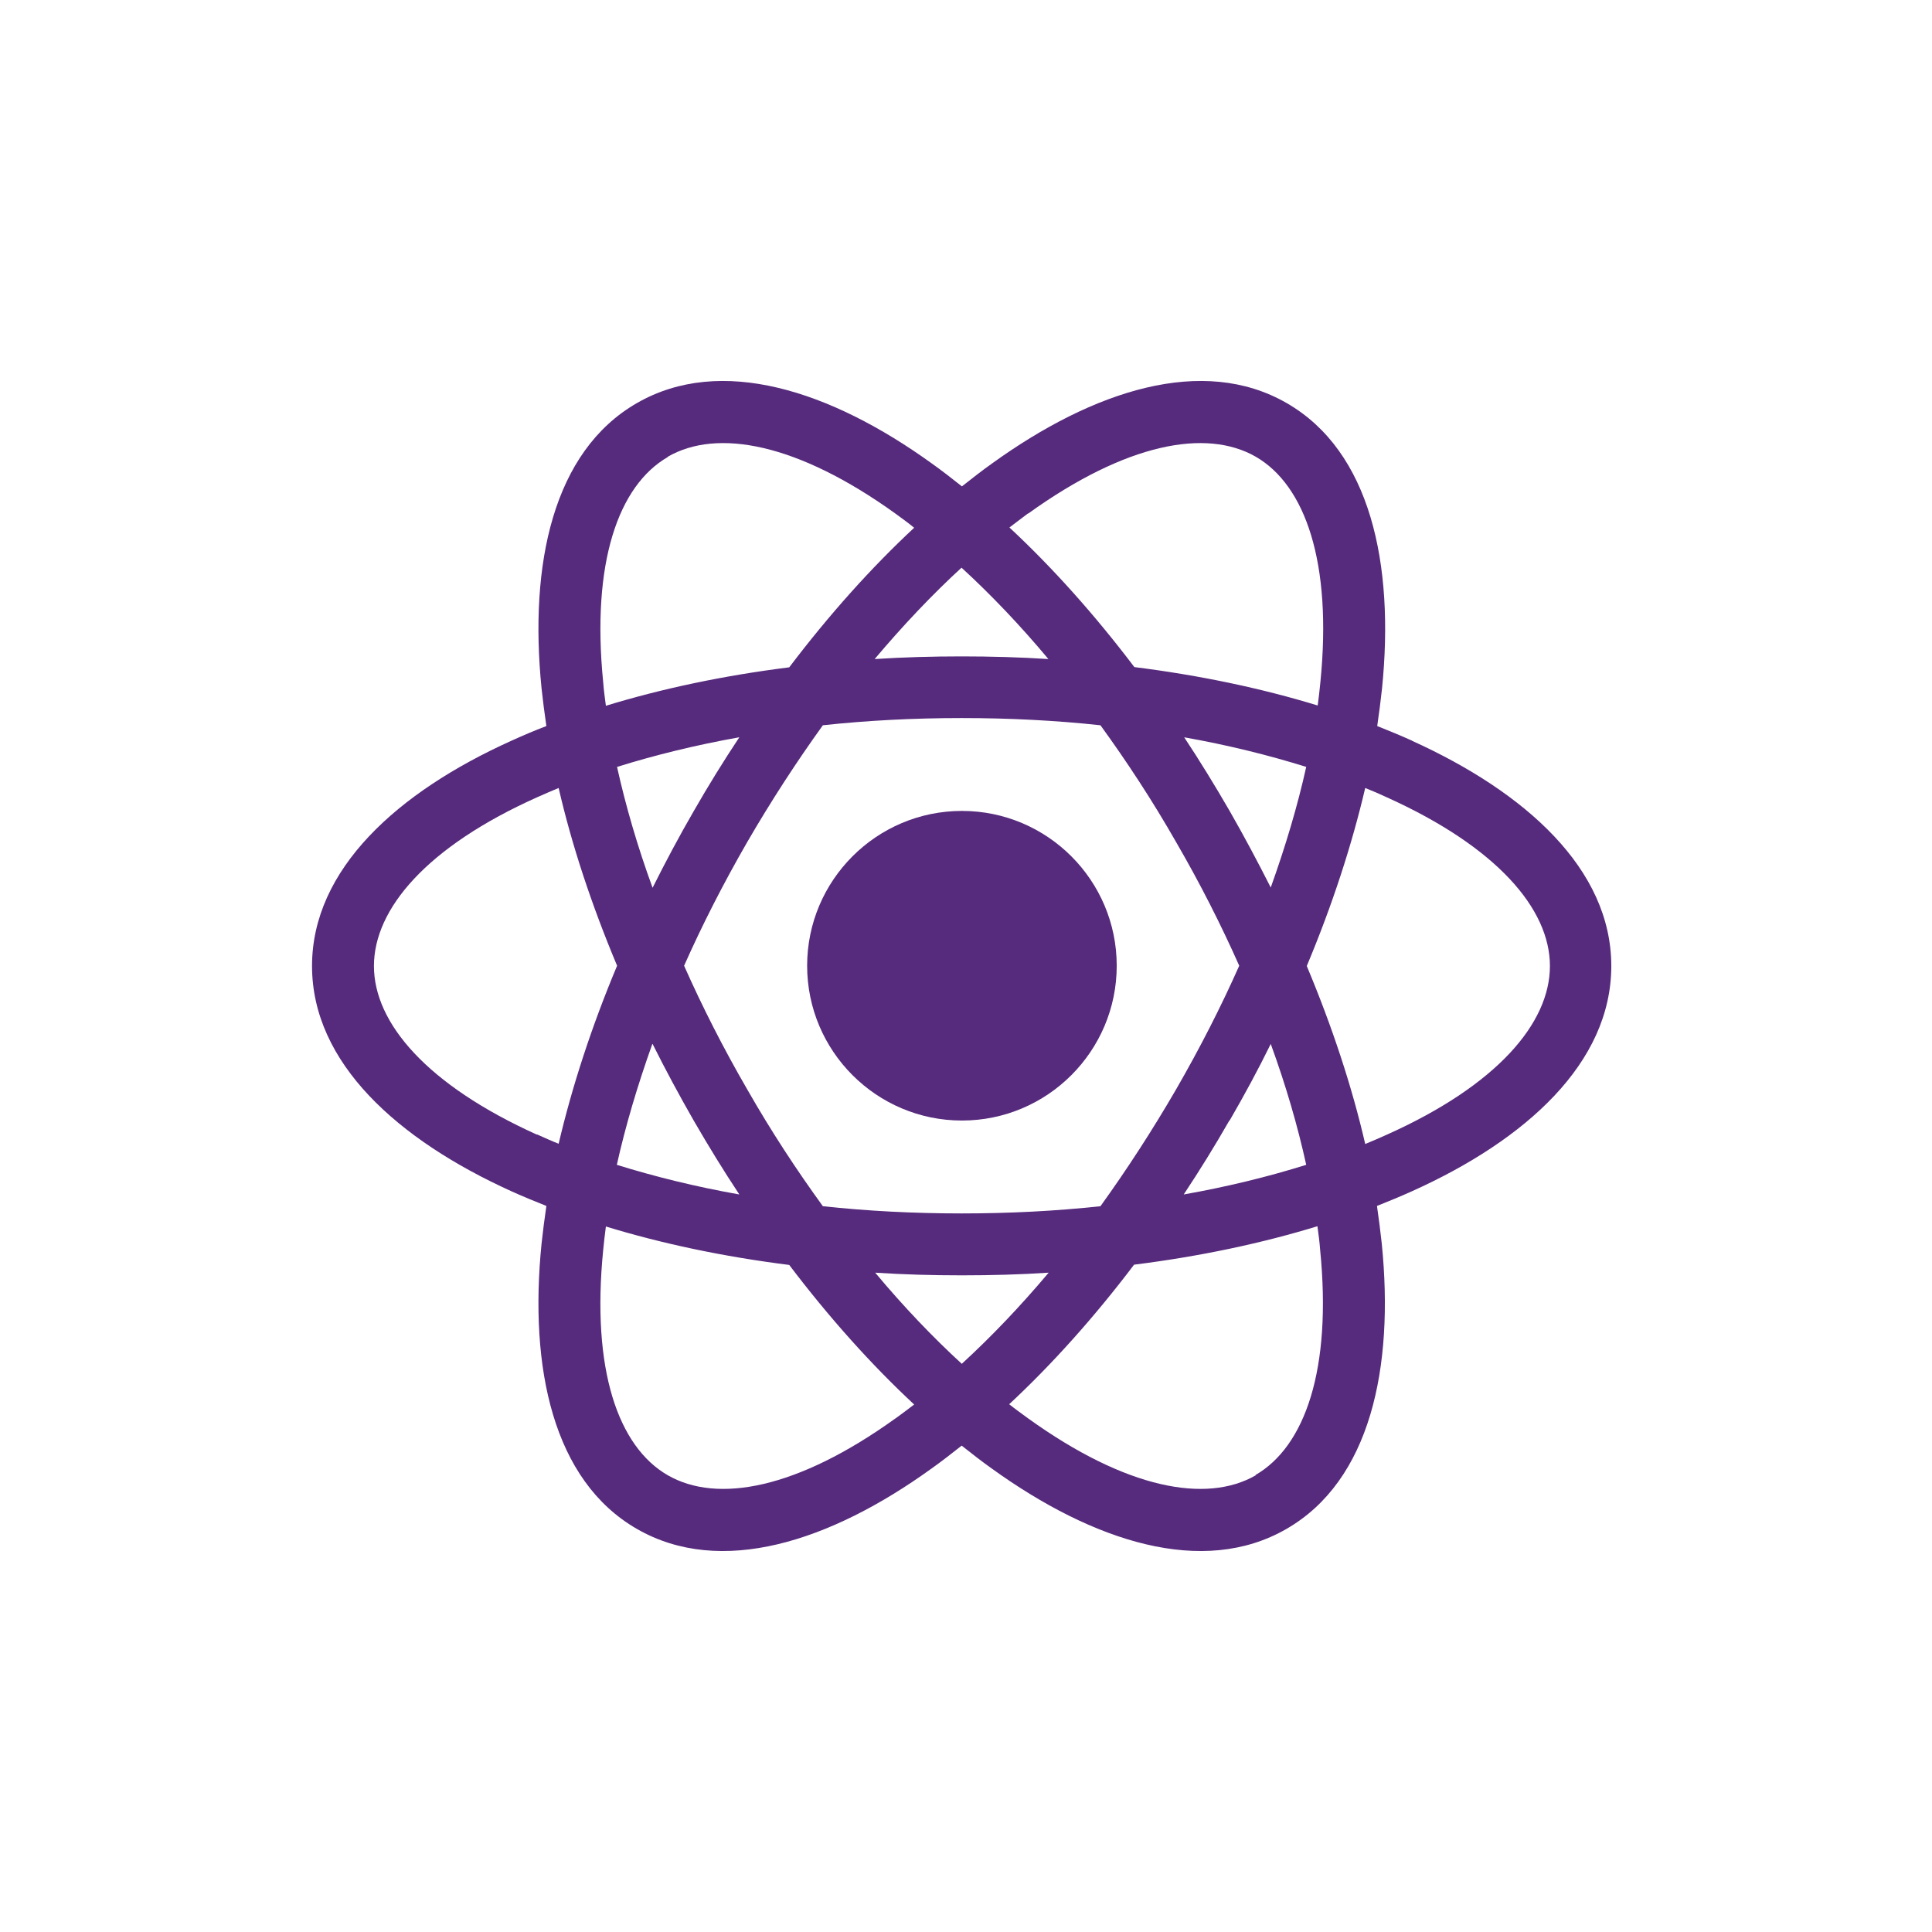
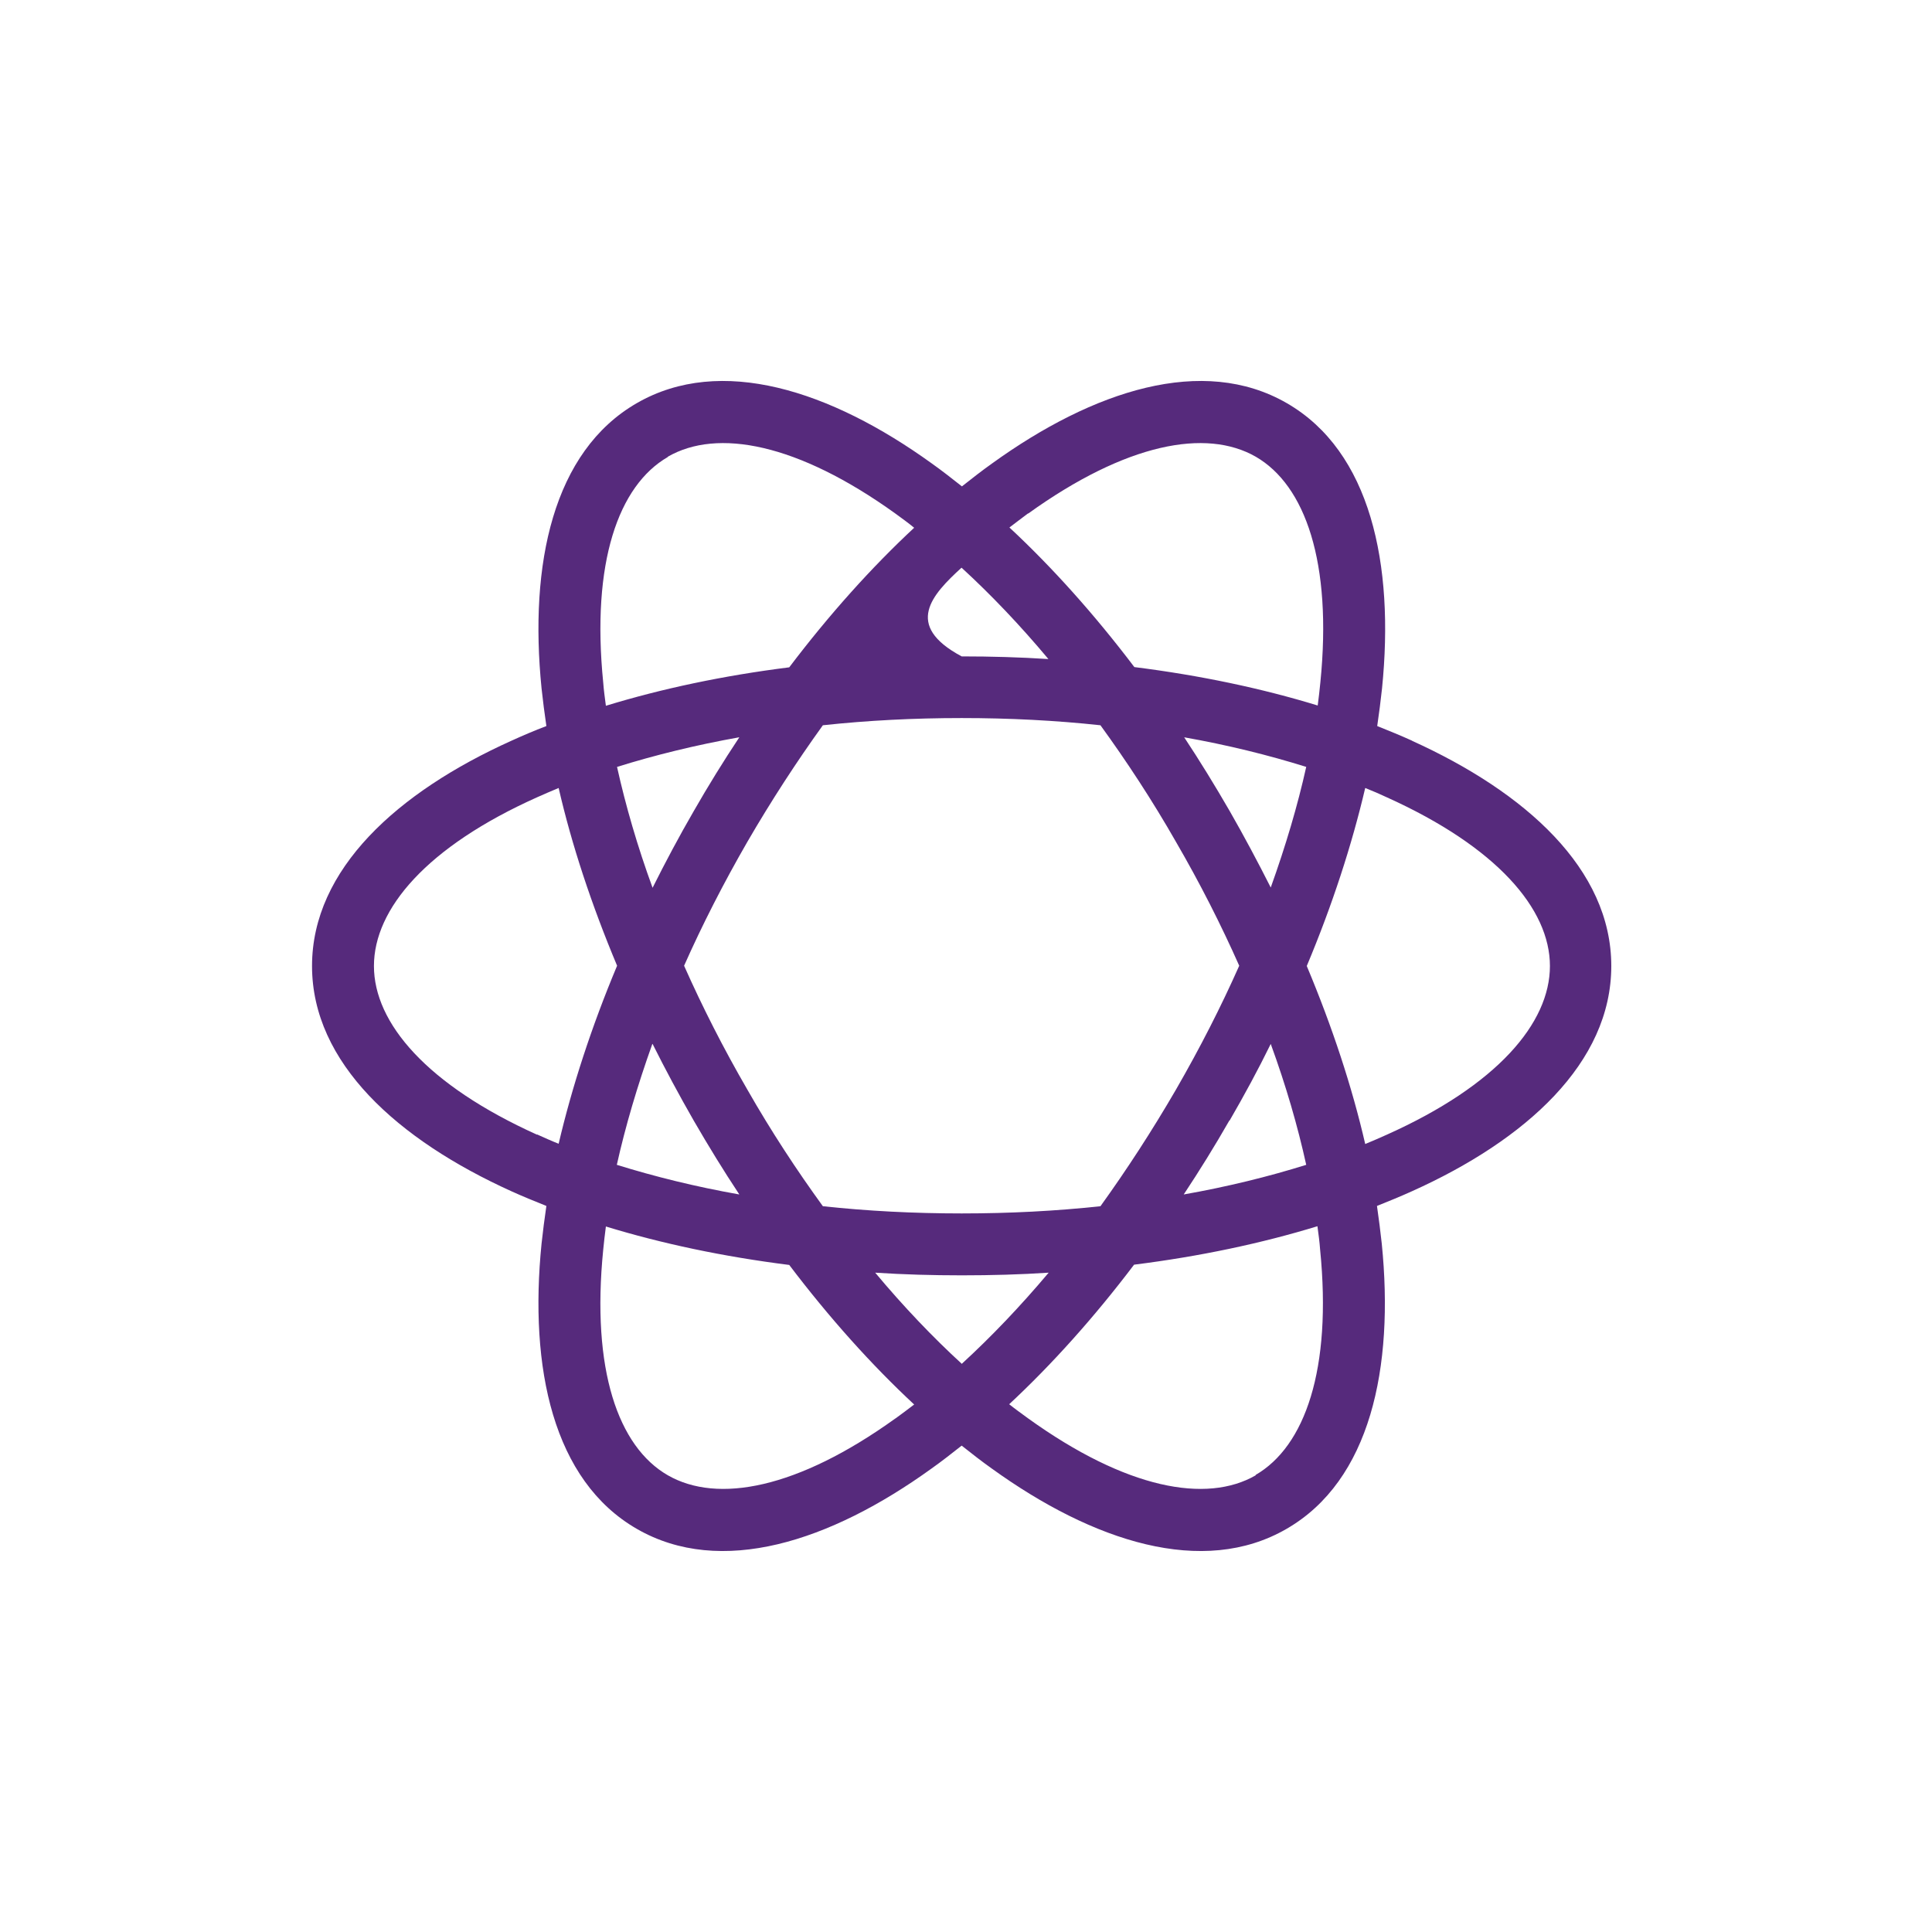
<svg xmlns="http://www.w3.org/2000/svg" width="71" height="71" viewBox="0 0 71 71" fill="none">
-   <path d="M51.897 27.222C51.485 27.035 51.054 26.859 50.612 26.682C50.681 26.211 50.74 25.75 50.789 25.299C51.25 20.728 50.367 16.589 47.287 14.814C44.208 13.039 40.186 14.343 36.459 17.031C36.086 17.296 35.723 17.58 35.35 17.874C34.978 17.58 34.615 17.296 34.242 17.031C30.515 14.343 26.484 13.039 23.404 14.814C20.324 16.589 19.441 20.728 19.902 25.299C19.951 25.75 20.01 26.211 20.079 26.682C19.637 26.849 19.206 27.035 18.794 27.222C14.615 29.105 11.467 31.939 11.467 35.5C11.467 39.06 14.615 41.885 18.794 43.778C19.206 43.965 19.637 44.141 20.079 44.318C20.01 44.789 19.951 45.25 19.902 45.701C19.441 50.272 20.324 54.411 23.404 56.186C26.484 57.961 30.505 56.657 34.232 53.969C34.605 53.705 34.968 53.42 35.341 53.126C35.713 53.42 36.076 53.705 36.449 53.969C40.176 56.657 44.208 57.961 47.278 56.186C50.357 54.411 51.24 50.272 50.779 45.701C50.73 45.25 50.671 44.789 50.603 44.318C51.044 44.141 51.476 43.965 51.888 43.778C56.076 41.895 59.214 39.06 59.214 35.5C59.214 31.939 56.066 29.115 51.888 27.222H51.897ZM37.783 18.875C41.383 16.285 44.325 15.736 46.15 16.785C47.964 17.835 48.965 20.66 48.523 25.074C48.494 25.358 48.464 25.642 48.425 25.927C46.375 25.299 44.109 24.819 41.687 24.515C40.215 22.572 38.666 20.846 37.096 19.385C37.332 19.208 37.557 19.032 37.783 18.865V18.875ZM23.982 38.364C24.453 39.306 24.953 40.237 25.493 41.179C26.032 42.111 26.591 43.023 27.17 43.896C25.562 43.612 24.061 43.239 22.668 42.807C22.982 41.395 23.423 39.904 23.973 38.364H23.982ZM22.678 28.183C24.061 27.751 25.571 27.379 27.17 27.094C26.591 27.967 26.032 28.869 25.493 29.811C24.953 30.743 24.453 31.684 23.982 32.626C23.423 31.096 22.992 29.605 22.678 28.193V28.183ZM25.14 35.49C25.807 33.989 26.582 32.469 27.464 30.939C28.347 29.419 29.279 27.987 30.24 26.653C31.878 26.476 33.585 26.388 35.341 26.388C37.096 26.388 38.803 26.476 40.441 26.653C41.402 27.977 42.344 29.409 43.217 30.939C44.1 32.459 44.874 33.989 45.541 35.49C44.874 36.991 44.1 38.511 43.217 40.041C42.334 41.562 41.402 42.994 40.441 44.328C38.813 44.504 37.106 44.593 35.341 44.593C33.575 44.593 31.868 44.504 30.24 44.328C29.279 43.004 28.337 41.571 27.464 40.041C26.582 38.521 25.807 36.991 25.14 35.49ZM43.511 27.094C45.12 27.379 46.62 27.751 48.003 28.183C47.69 29.595 47.248 31.086 46.699 32.616C46.228 31.684 45.728 30.743 45.188 29.801C44.649 28.869 44.09 27.957 43.511 27.084V27.094ZM45.188 41.179C45.728 40.247 46.238 39.306 46.699 38.364C47.258 39.894 47.69 41.385 48.003 42.807C46.62 43.239 45.11 43.612 43.501 43.896C44.08 43.023 44.639 42.121 45.178 41.179H45.188ZM35.341 20.866C36.41 21.847 37.479 22.965 38.528 24.22C37.489 24.152 36.419 24.122 35.341 24.122C34.262 24.122 33.193 24.152 32.143 24.22C33.193 22.975 34.262 21.847 35.331 20.866H35.341ZM24.541 16.785C26.356 15.736 29.308 16.285 32.908 18.875C33.134 19.041 33.369 19.208 33.595 19.395C32.025 20.856 30.476 22.582 29.004 24.524C26.582 24.828 24.316 25.309 22.266 25.937C22.227 25.642 22.188 25.358 22.168 25.083C21.727 20.67 22.727 17.845 24.541 16.795V16.785ZM19.735 41.699C15.694 39.875 13.742 37.599 13.742 35.5C13.742 33.401 15.684 31.116 19.735 29.301C19.99 29.183 20.255 29.076 20.53 28.958C21.01 31.047 21.736 33.244 22.678 35.49C21.736 37.736 21.02 39.943 20.53 42.032C20.255 41.925 20 41.807 19.735 41.689V41.699ZM32.908 52.125C29.308 54.715 26.366 55.264 24.541 54.215C22.717 53.165 21.727 50.34 22.168 45.926C22.197 45.642 22.227 45.358 22.266 45.073C24.316 45.701 26.582 46.181 29.004 46.486C30.476 48.428 32.025 50.154 33.595 51.615C33.359 51.792 33.134 51.968 32.898 52.135L32.908 52.125ZM35.35 50.124C34.281 49.144 33.212 48.025 32.163 46.77C33.212 46.839 34.272 46.868 35.35 46.868C36.429 46.868 37.498 46.839 38.538 46.77C37.489 48.016 36.42 49.134 35.35 50.115V50.124ZM46.15 54.215C44.335 55.264 41.383 54.715 37.783 52.125C37.557 51.959 37.322 51.792 37.087 51.605C38.656 50.144 40.206 48.418 41.677 46.476C44.1 46.172 46.365 45.691 48.415 45.063C48.455 45.358 48.494 45.642 48.513 45.917C48.955 50.33 47.954 53.155 46.14 54.205L46.15 54.215ZM50.965 41.699C50.711 41.817 50.446 41.925 50.171 42.042C49.69 39.953 48.965 37.746 48.023 35.5C48.965 33.254 49.681 31.047 50.171 28.958C50.446 29.066 50.711 29.183 50.965 29.301C55.007 31.125 56.959 33.401 56.959 35.5C56.959 37.599 55.016 39.884 50.965 41.699Z" fill="#562A7C" />
-   <path d="M35.35 41.179C38.489 41.179 41.039 38.629 41.039 35.49C41.039 32.352 38.489 29.801 35.35 29.801C32.212 29.801 29.662 32.352 29.662 35.49C29.662 38.629 32.212 41.179 35.35 41.179Z" fill="#562A7C" />
+   <path d="M51.897 27.222C51.485 27.035 51.054 26.859 50.612 26.682C50.681 26.211 50.74 25.75 50.789 25.299C51.25 20.728 50.367 16.589 47.287 14.814C44.208 13.039 40.186 14.343 36.459 17.031C36.086 17.296 35.723 17.58 35.35 17.874C34.978 17.58 34.615 17.296 34.242 17.031C30.515 14.343 26.484 13.039 23.404 14.814C20.324 16.589 19.441 20.728 19.902 25.299C19.951 25.75 20.01 26.211 20.079 26.682C19.637 26.849 19.206 27.035 18.794 27.222C14.615 29.105 11.467 31.939 11.467 35.5C11.467 39.06 14.615 41.885 18.794 43.778C19.206 43.965 19.637 44.141 20.079 44.318C20.01 44.789 19.951 45.25 19.902 45.701C19.441 50.272 20.324 54.411 23.404 56.186C26.484 57.961 30.505 56.657 34.232 53.969C34.605 53.705 34.968 53.42 35.341 53.126C35.713 53.42 36.076 53.705 36.449 53.969C40.176 56.657 44.208 57.961 47.278 56.186C50.357 54.411 51.24 50.272 50.779 45.701C50.73 45.25 50.671 44.789 50.603 44.318C51.044 44.141 51.476 43.965 51.888 43.778C56.076 41.895 59.214 39.06 59.214 35.5C59.214 31.939 56.066 29.115 51.888 27.222H51.897ZM37.783 18.875C41.383 16.285 44.325 15.736 46.15 16.785C47.964 17.835 48.965 20.66 48.523 25.074C48.494 25.358 48.464 25.642 48.425 25.927C46.375 25.299 44.109 24.819 41.687 24.515C40.215 22.572 38.666 20.846 37.096 19.385C37.332 19.208 37.557 19.032 37.783 18.865V18.875ZM23.982 38.364C24.453 39.306 24.953 40.237 25.493 41.179C26.032 42.111 26.591 43.023 27.17 43.896C25.562 43.612 24.061 43.239 22.668 42.807C22.982 41.395 23.423 39.904 23.973 38.364H23.982ZM22.678 28.183C24.061 27.751 25.571 27.379 27.17 27.094C26.591 27.967 26.032 28.869 25.493 29.811C24.953 30.743 24.453 31.684 23.982 32.626C23.423 31.096 22.992 29.605 22.678 28.193V28.183ZM25.14 35.49C25.807 33.989 26.582 32.469 27.464 30.939C28.347 29.419 29.279 27.987 30.24 26.653C31.878 26.476 33.585 26.388 35.341 26.388C37.096 26.388 38.803 26.476 40.441 26.653C41.402 27.977 42.344 29.409 43.217 30.939C44.1 32.459 44.874 33.989 45.541 35.49C44.874 36.991 44.1 38.511 43.217 40.041C42.334 41.562 41.402 42.994 40.441 44.328C38.813 44.504 37.106 44.593 35.341 44.593C33.575 44.593 31.868 44.504 30.24 44.328C29.279 43.004 28.337 41.571 27.464 40.041C26.582 38.521 25.807 36.991 25.14 35.49ZM43.511 27.094C45.12 27.379 46.62 27.751 48.003 28.183C47.69 29.595 47.248 31.086 46.699 32.616C46.228 31.684 45.728 30.743 45.188 29.801C44.649 28.869 44.09 27.957 43.511 27.084V27.094ZM45.188 41.179C45.728 40.247 46.238 39.306 46.699 38.364C47.258 39.894 47.69 41.385 48.003 42.807C46.62 43.239 45.11 43.612 43.501 43.896C44.08 43.023 44.639 42.121 45.178 41.179H45.188ZM35.341 20.866C36.41 21.847 37.479 22.965 38.528 24.22C37.489 24.152 36.419 24.122 35.341 24.122C33.193 22.975 34.262 21.847 35.331 20.866H35.341ZM24.541 16.785C26.356 15.736 29.308 16.285 32.908 18.875C33.134 19.041 33.369 19.208 33.595 19.395C32.025 20.856 30.476 22.582 29.004 24.524C26.582 24.828 24.316 25.309 22.266 25.937C22.227 25.642 22.188 25.358 22.168 25.083C21.727 20.67 22.727 17.845 24.541 16.795V16.785ZM19.735 41.699C15.694 39.875 13.742 37.599 13.742 35.5C13.742 33.401 15.684 31.116 19.735 29.301C19.99 29.183 20.255 29.076 20.53 28.958C21.01 31.047 21.736 33.244 22.678 35.49C21.736 37.736 21.02 39.943 20.53 42.032C20.255 41.925 20 41.807 19.735 41.689V41.699ZM32.908 52.125C29.308 54.715 26.366 55.264 24.541 54.215C22.717 53.165 21.727 50.34 22.168 45.926C22.197 45.642 22.227 45.358 22.266 45.073C24.316 45.701 26.582 46.181 29.004 46.486C30.476 48.428 32.025 50.154 33.595 51.615C33.359 51.792 33.134 51.968 32.898 52.135L32.908 52.125ZM35.35 50.124C34.281 49.144 33.212 48.025 32.163 46.77C33.212 46.839 34.272 46.868 35.35 46.868C36.429 46.868 37.498 46.839 38.538 46.77C37.489 48.016 36.42 49.134 35.35 50.115V50.124ZM46.15 54.215C44.335 55.264 41.383 54.715 37.783 52.125C37.557 51.959 37.322 51.792 37.087 51.605C38.656 50.144 40.206 48.418 41.677 46.476C44.1 46.172 46.365 45.691 48.415 45.063C48.455 45.358 48.494 45.642 48.513 45.917C48.955 50.33 47.954 53.155 46.14 54.205L46.15 54.215ZM50.965 41.699C50.711 41.817 50.446 41.925 50.171 42.042C49.69 39.953 48.965 37.746 48.023 35.5C48.965 33.254 49.681 31.047 50.171 28.958C50.446 29.066 50.711 29.183 50.965 29.301C55.007 31.125 56.959 33.401 56.959 35.5C56.959 37.599 55.016 39.884 50.965 41.699Z" fill="#562A7C" />
</svg>